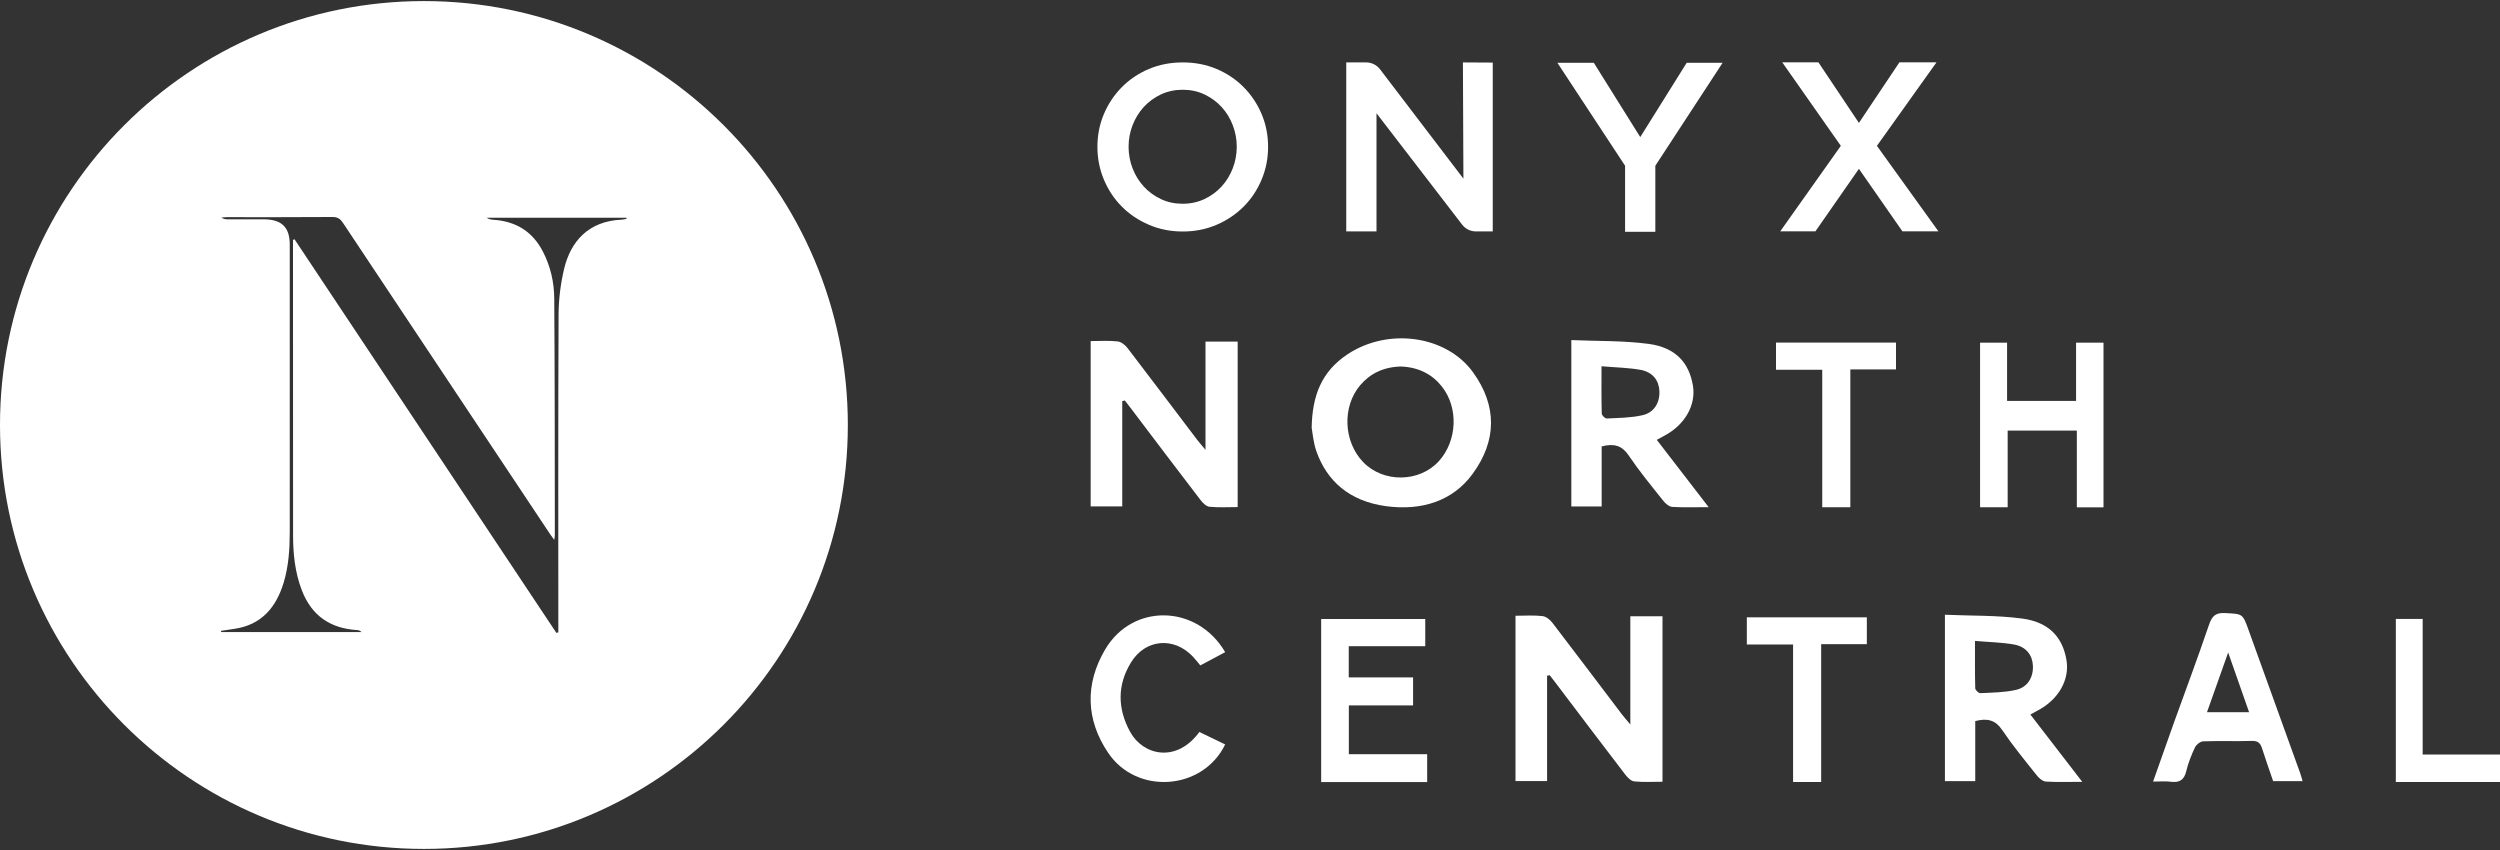
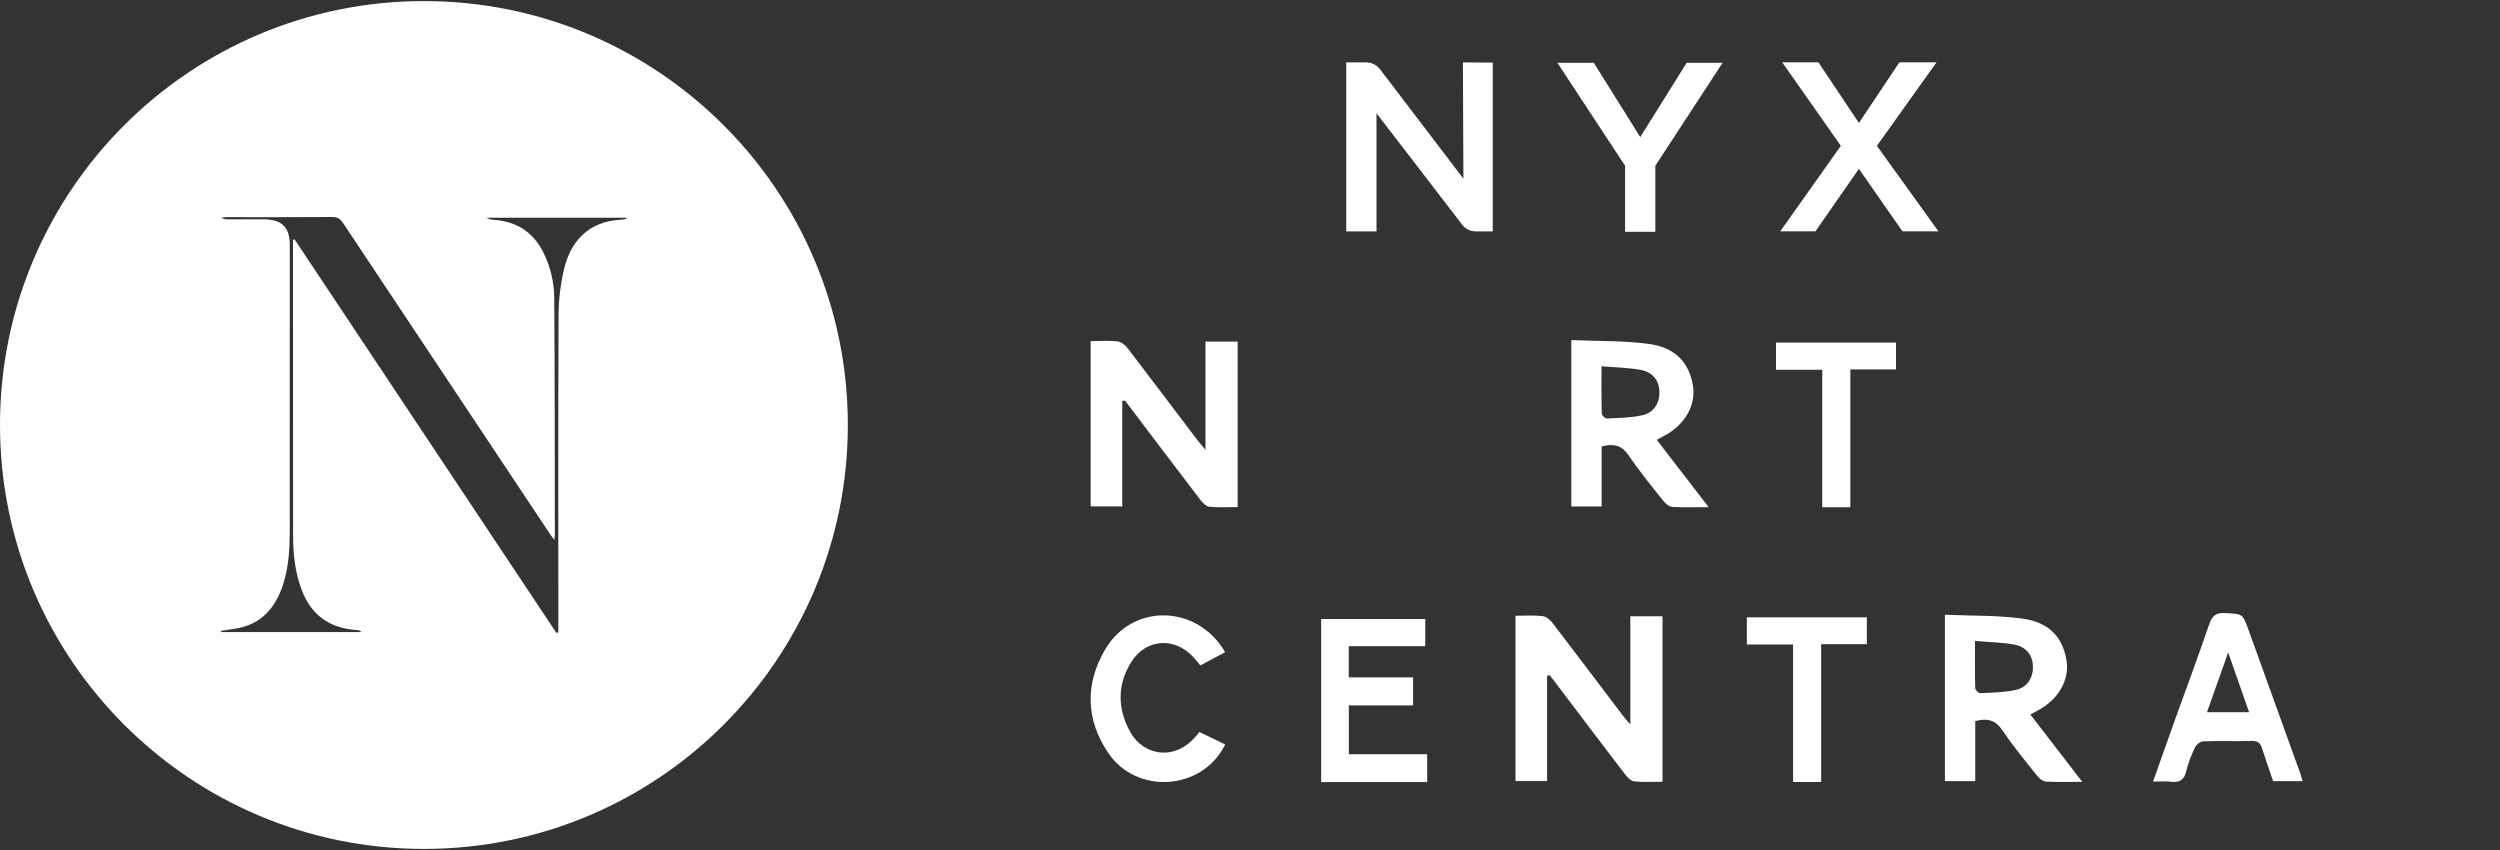
<svg xmlns="http://www.w3.org/2000/svg" id="logos" viewBox="0 0 300 102">
  <rect x="0" y="0" width="300" height="102" fill="#333333" stroke="none" />
  <defs>
    <style>
      .cls-1 {
        fill: #fff;
      }
    </style>
  </defs>
  <path class="cls-1" d="M134.67,48.14v12.63h-3.79v-19.84c1.11,0,2.19-.08,3.24.04.44.05.93.46,1.2.82,2.79,3.64,5.55,7.31,8.32,10.96.25.33.52.63,1.02,1.23v-12.99h3.86v19.86c-1.16,0-2.29.07-3.39-.04-.39-.04-.81-.47-1.07-.81-2.82-3.68-5.61-7.37-8.4-11.06-.22-.3-.45-.59-.68-.88-.1.02-.2.05-.31.07h0Z" />
  <path class="cls-1" d="M185.65,81.1v12.63h-3.79v-19.84c1.11,0,2.19-.08,3.24.04.44.05.93.46,1.2.82,2.79,3.64,5.55,7.31,8.32,10.96.25.33.52.63,1.02,1.23v-12.99h3.86v19.86c-1.16,0-2.29.07-3.39-.04-.39-.04-.81-.47-1.07-.81-2.82-3.68-5.61-7.37-8.4-11.06-.22-.3-.45-.59-.68-.88-.1.02-.2.05-.31.07h0Z" />
-   <path class="cls-1" d="M157.4,51.32c.07-3.8,1.15-6.73,4.34-8.83,4.88-3.21,11.83-2.23,15.02,2.18,2.91,4.03,2.88,8.23-.08,12.24-2.32,3.15-6,4.42-10.36,3.83-4.47-.61-7.1-3.08-8.34-6.55-.39-1.1-.47-2.27-.58-2.86h0ZM168.13,43.98c-2.11.05-3.72.85-4.9,2.24-2.19,2.57-2.02,6.76.34,9.22,2.42,2.53,6.78,2.47,9.11-.12,2.19-2.44,2.36-6.38.35-8.93-1.15-1.46-2.76-2.32-4.91-2.41h0Z" />
  <path class="cls-1" d="M198.82,52.79c2.05,2.66,4.06,5.28,6.22,8.07-1.61,0-2.99.05-4.36-.03-.39-.03-.84-.41-1.09-.74-1.43-1.79-2.89-3.57-4.16-5.45-.79-1.17-1.74-1.46-3.23-1.07v7.21h-3.64v-19.97c3.13.14,6.25.05,9.29.46,3.2.43,4.84,2.24,5.3,5,.39,2.35-.97,4.73-3.45,6.03-.27.14-.52.29-.88.48h0ZM192.18,43.95c0,2.1-.02,3.89.03,5.68,0,.21.4.6.6.59,1.43-.07,2.89-.08,4.27-.39,1.41-.31,2.11-1.5,2.05-2.9-.05-1.26-.8-2.27-2.22-2.54-1.48-.27-3.01-.29-4.73-.44h0Z" />
  <path class="cls-1" d="M243.65,85.75c2.05,2.66,4.06,5.28,6.22,8.07-1.61,0-2.99.05-4.36-.03-.39-.03-.84-.41-1.09-.74-1.43-1.79-2.89-3.57-4.16-5.45-.79-1.17-1.74-1.46-3.23-1.07v7.21h-3.64v-19.97c3.13.14,6.25.05,9.29.46,3.2.43,4.84,2.24,5.3,5,.39,2.35-.97,4.73-3.45,6.03-.27.14-.52.29-.88.48h0ZM237,76.91c0,2.1-.02,3.89.03,5.68,0,.21.4.6.6.59,1.43-.07,2.89-.08,4.27-.39,1.41-.31,2.11-1.5,2.05-2.9-.05-1.26-.8-2.27-2.22-2.54-1.48-.27-3.01-.29-4.73-.44h0Z" />
-   <path class="cls-1" d="M240.85,48.11h8.28v-6.99h3.29v19.76h-3.2v-9.21h-8.3v9.2h-3.31v-19.75h3.24v6.98h0Z" />
  <path class="cls-1" d="M158.54,74.28h12.49v3.26h-9.18v3.75h7.72v3.36h-7.71v5.85h9.4v3.35h-12.72v-19.57Z" />
  <path class="cls-1" d="M272.78,93.75c-.46-1.36-.92-2.65-1.34-3.96-.2-.62-.49-.9-1.21-.88-1.95.06-3.9-.02-5.85.05-.34.01-.82.39-.98.72-.43.91-.81,1.86-1.04,2.83-.25,1.07-.8,1.44-1.87,1.3-.64-.09-1.29-.02-2.12-.02.85-2.39,1.65-4.69,2.47-6.98,1.42-3.94,2.89-7.87,4.24-11.83.35-1.04.78-1.48,1.94-1.41,2.09.11,2.09.03,2.81,2.04,2.06,5.72,4.13,11.44,6.19,17.16.11.3.18.61.29.97h-3.55.02ZM269.89,85.46c-.84-2.4-1.61-4.61-2.51-7.16-.92,2.59-1.72,4.84-2.54,7.16h5.05Z" />
  <path class="cls-1" d="M143.91,87.83c1.06.51,2.08,1.01,3.11,1.5-2.66,5.51-10.6,6.12-14.04,1.01-2.69-3.98-2.79-8.27-.37-12.39,3.29-5.61,11.05-5.44,14.41.31-.98.52-1.96,1.05-2.98,1.59-.33-.39-.59-.73-.88-1.04-2.27-2.43-5.72-2.15-7.45.7-1.66,2.71-1.61,5.55-.09,8.32,1.54,2.81,5.55,3.78,8.31,0h-.02Z" />
  <path class="cls-1" d="M218.67,44.37h-5.55v-3.26h14.4v3.22h-5.48v16.54h-3.37v-16.51h0Z" />
  <path class="cls-1" d="M215.17,77.34h-5.55v-3.26h14.4v3.22h-5.48v16.54h-3.37v-16.51h0Z" />
-   <path class="cls-1" d="M290.72,90.54h9.28v3.3h-12.5v-19.57h3.22v16.26h0Z" />
  <path class="cls-1" d="M50.87.13C22.78.13,0,22.91,0,51s22.78,50.87,50.87,50.87,50.87-22.78,50.87-50.87S78.96.13,50.87.13ZM74.62,26.36c-4.05.16-6.15,2.67-6.92,5.88-.42,1.77-.66,3.63-.67,5.45-.06,12.43-.03,24.86-.03,37.29v.9c-.08.02-.16.05-.23.07-10.48-15.75-20.95-31.5-31.43-47.24-.06.03-.12.05-.18.08v.61c0,11.61,0,23.23.01,34.84,0,2.23.23,4.45,1.04,6.57,1.17,3.06,3.41,4.6,6.64,4.8.18.01.36.06.53.24h-16.84s-.01-.1-.02-.15c.54-.08,1.08-.16,1.62-.24,3.23-.48,4.98-2.55,5.89-5.51.61-2,.74-4.07.74-6.15.01-11.48,0-22.97,0-34.45,0-2.07-.96-3.01-3.05-3.03-1.47-.01-2.94,0-4.42,0-.24,0-.48-.03-.73-.21.21-.02.43-.05.64-.05,4.23,0,8.46.01,12.7-.02.62,0,.93.23,1.25.71,8.28,12.46,16.57,24.91,24.86,37.36.13.19.26.37.49.68.04-.29.07-.43.07-.57-.01-9.46,0-18.92-.07-28.38-.01-1.95-.44-3.85-1.34-5.61-1.23-2.41-3.21-3.66-5.89-3.85-.3-.02-.59-.05-.88-.25h16.76s.02.08.04.12c-.19.04-.38.1-.58.11Z" />
-   <path class="cls-1" d="M141.93,7.49c1.46,0,2.82.26,4.07.79,1.25.53,2.33,1.26,3.24,2.18.91.92,1.63,1.99,2.15,3.22.52,1.22.78,2.54.78,3.94s-.26,2.7-.78,3.94c-.52,1.24-1.24,2.32-2.15,3.23-.91.91-1.99,1.64-3.24,2.18-1.25.54-2.61.81-4.07.81s-2.82-.27-4.07-.81c-1.25-.54-2.33-1.26-3.24-2.18-.91-.91-1.63-1.99-2.15-3.23-.52-1.24-.78-2.56-.78-3.94s.26-2.72.78-3.94c.52-1.22,1.24-2.3,2.15-3.22.91-.92,1.99-1.65,3.24-2.18,1.25-.53,2.61-.79,4.07-.79ZM141.92,24.45c.94,0,1.81-.19,2.61-.56.8-.38,1.48-.88,2.06-1.51.57-.63,1.02-1.35,1.34-2.18.32-.83.48-1.69.48-2.59s-.16-1.76-.48-2.59c-.32-.83-.76-1.55-1.34-2.18-.57-.63-1.26-1.13-2.06-1.51-.8-.38-1.67-.56-2.61-.56s-1.81.19-2.61.56c-.8.38-1.48.88-2.06,1.51-.57.63-1.02,1.35-1.34,2.18-.32.83-.48,1.69-.48,2.59s.16,1.76.48,2.59c.32.83.76,1.55,1.34,2.18.57.63,1.26,1.13,2.06,1.51.8.38,1.67.56,2.61.56Z" />
  <path class="cls-1" d="M179.13,7.51v20.26h-2.03c-.64,0-1.25-.3-1.64-.81l-10.28-13.37v14.18h-3.63V7.49h2.39c.65,0,1.26.3,1.66.82l10.01,13.13-.06-13.95,3.58.02Z" />
  <path class="cls-1" d="M206.71,7.54l-8.07,12.35v7.93h-3.63v-7.93l-8.12-12.35h4.37l5.57,8.91,5.57-8.91h4.32Z" />
  <path class="cls-1" d="M232.63,27.76h-4.34l-5.22-7.5-5.22,7.5h-4.22l7.27-10.26-7.03-10.02h4.34l4.86,7.27,4.86-7.27h4.45l-7.15,10.02,7.38,10.26Z" />
</svg>